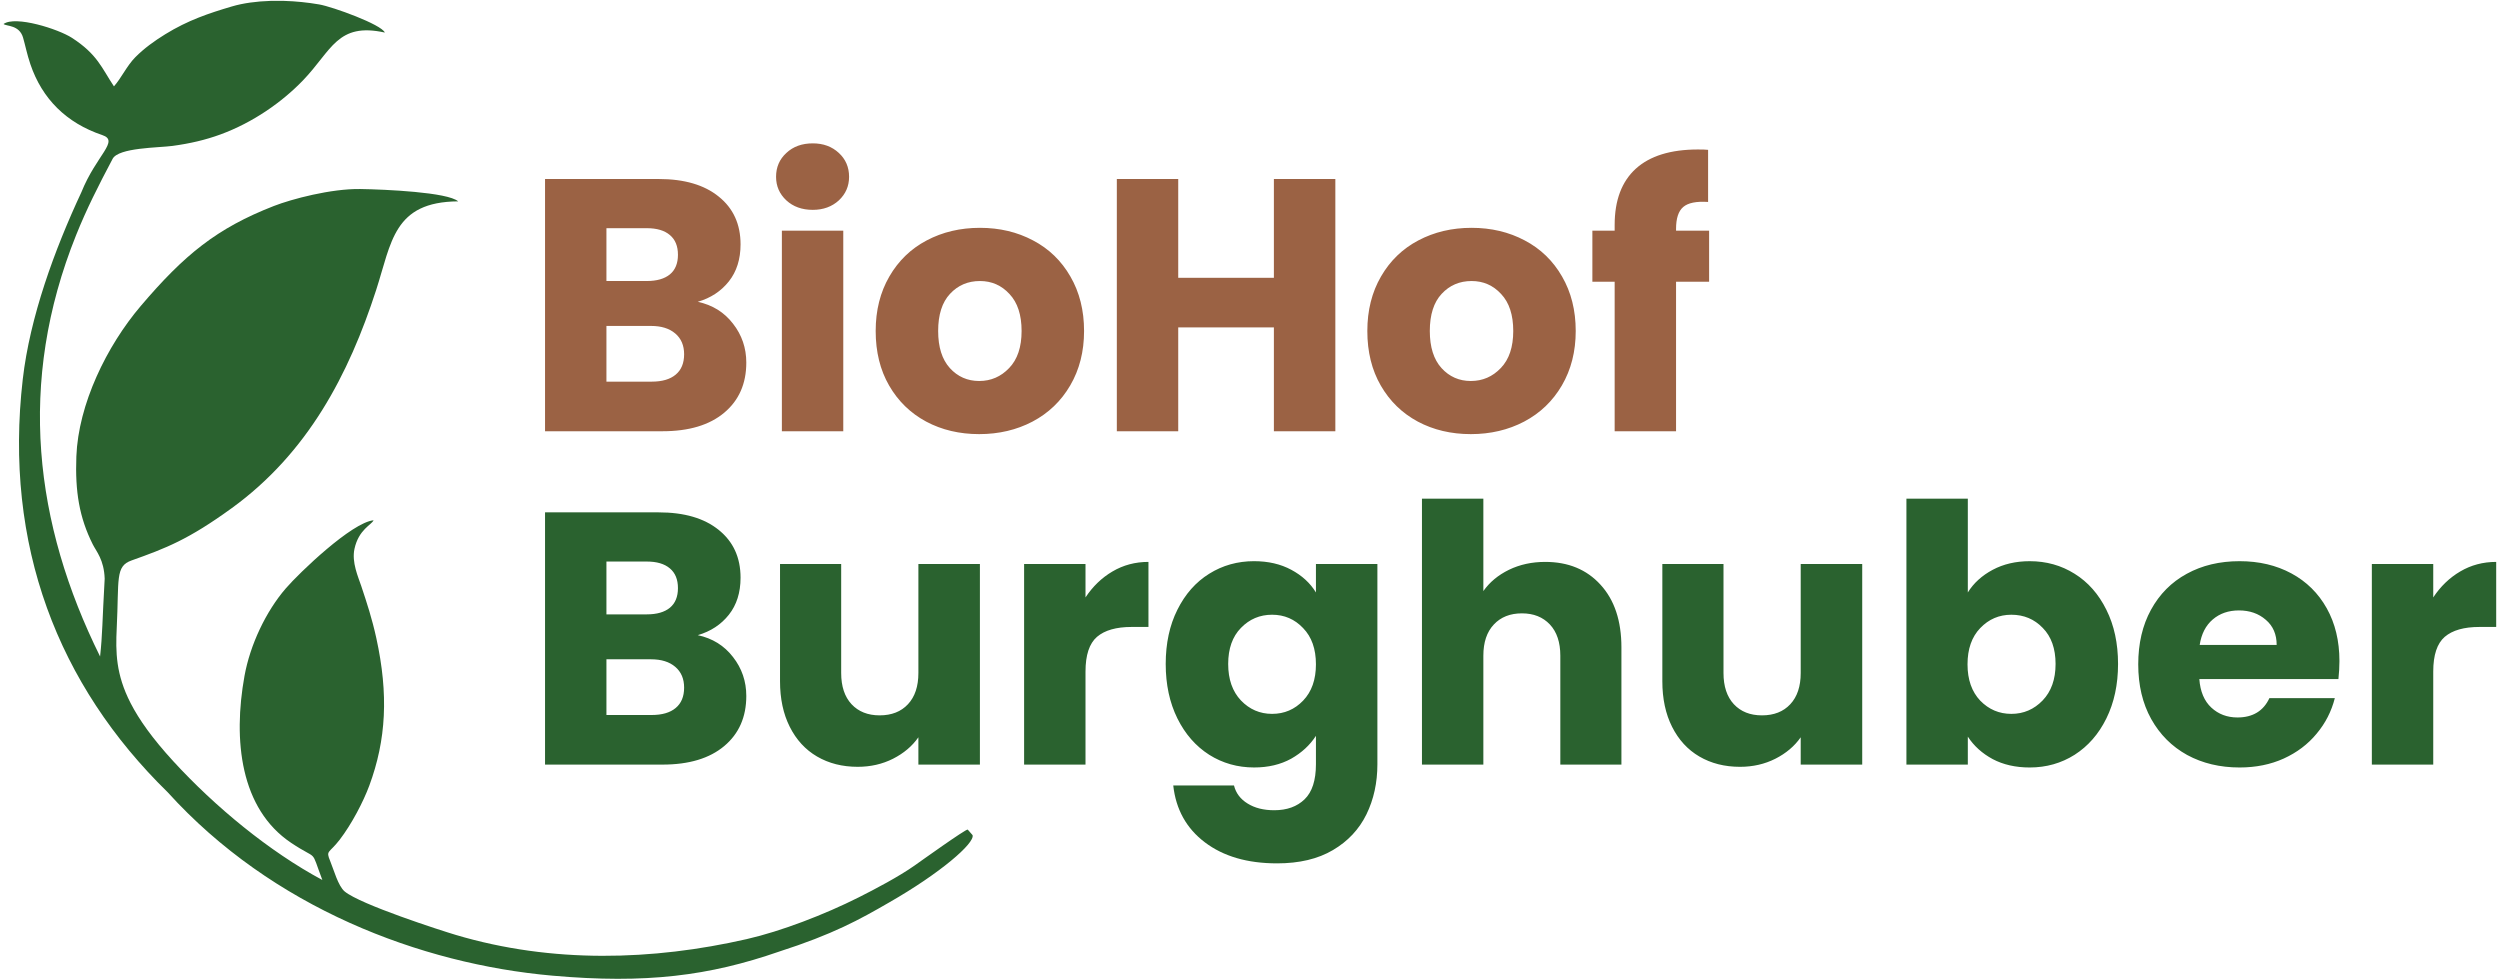
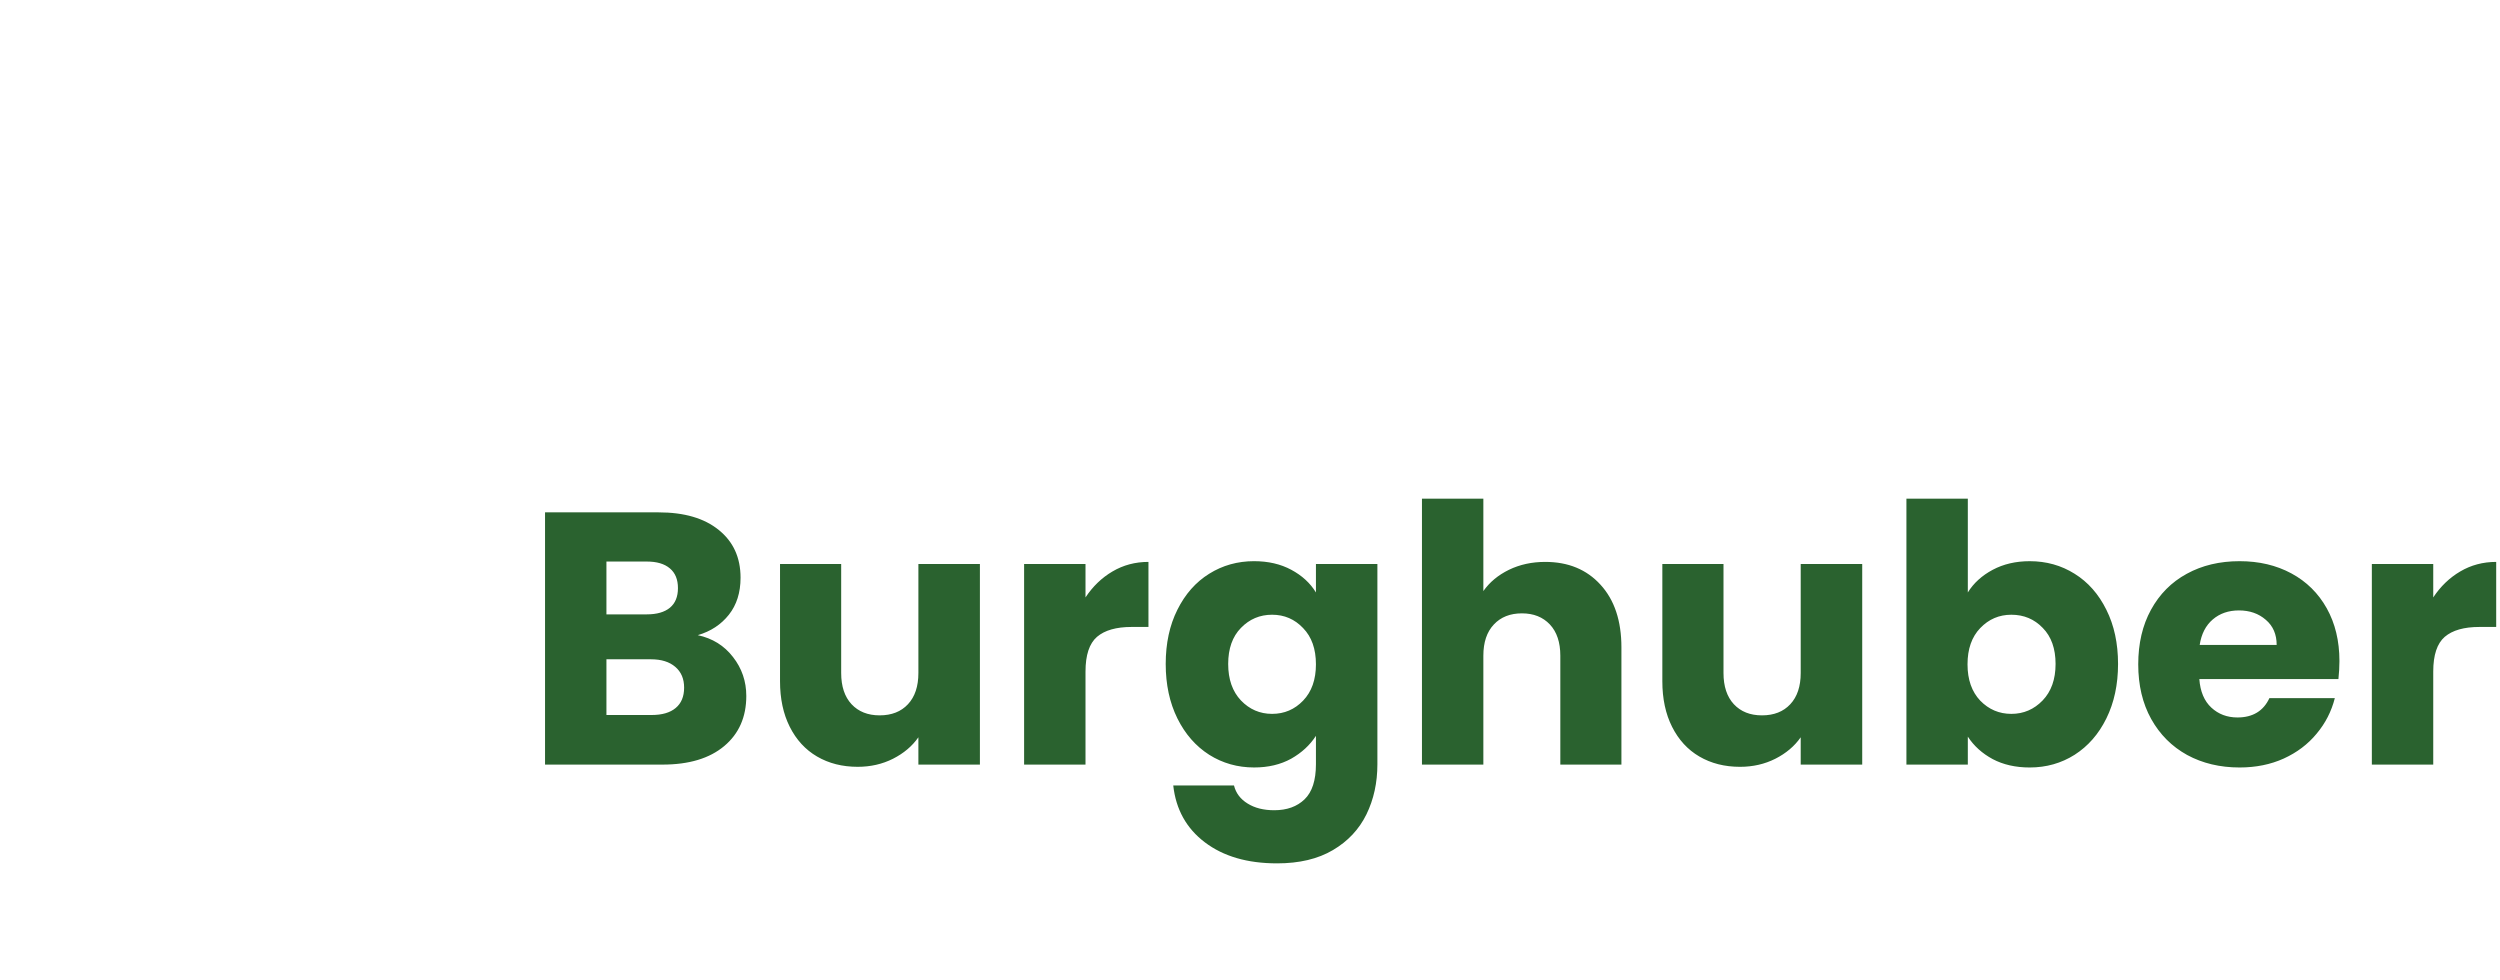
<svg xmlns="http://www.w3.org/2000/svg" xml:space="preserve" width="245mm" height="96mm" version="1.1" style="shape-rendering:geometricPrecision; text-rendering:geometricPrecision; image-rendering:optimizeQuality; fill-rule:evenodd; clip-rule:evenodd" viewBox="0 0 24500 9600">
  <defs>
    <style type="text/css">
   
    .fil0 {fill:#2A622F}
    .fil2 {fill:#2A622F;fill-rule:nonzero}
    .fil1 {fill:#9B6244;fill-rule:nonzero}
   
  </style>
  </defs>
  <g id="Ebene_x0020_1">
-     <path class="fil0" d="M2270.82 4980.14c746.31,-541.35 1147.59,-1311.25 1415.12,-2136.82 151.77,-468.37 169.64,-865.42 804.14,-869.99 -101.21,-89.49 -714.52,-117.09 -959.53,-120.86 -286.22,-4.42 -672.49,98.36 -846.76,166.31 -558.48,217.77 -876.21,476.18 -1305.05,980.69 -333.34,392.19 -611.2,962.28 -630.44,1474.43 -12.89,343.21 28.54,596.92 160.96,861.23 34.34,68.5 110.39,150.27 116.61,336.05 -24.51,431.77 -21.12,542.6 -45.02,762.43 -643.32,-1298.79 -816.74,-2682.59 -234.48,-4130.77 101.26,-251.86 213.22,-474.17 357.23,-746.19 58.7,-110.86 449.05,-108.06 587.03,-126.7 172.66,-23.33 324.07,-58.94 468.72,-111.88 319.2,-116.83 604.59,-316.83 810.6,-531.05 281.14,-292.36 335.49,-570.76 801.49,-467.83 -32.01,-78.92 -511.46,-252.92 -644.5,-275.87 -111.77,-19.29 -228.52,-31.17 -343.44,-34.54l-133.01 0c-137.29,4.2 -267.89,21.77 -379.4,54.83 -223.28,66.18 -427.88,134.07 -651.8,272.1 -105.82,65.22 -207.79,138.58 -293.72,225.63 -83.29,84.36 -137.71,205.78 -208.93,284.99 -119.26,-178.59 -160.38,-313.2 -412.27,-475.83 -132.68,-85.64 -552.88,-220.06 -669.6,-135.27 27.97,24.08 154.02,6.97 191.18,133.09 19.75,67.02 38.92,164.35 71.81,261.21 115.24,339.4 353.02,575.85 704.13,693.99 172.37,57.99 -56.26,192.45 -204.61,560.91 -264.11,565.52 -503.71,1222.21 -574.01,1831.25 -187.87,1627.66 345.99,2998.8 1420.14,4048.52 1023.16,1130.06 2476.01,1682.63 3769.03,1797.26 920.19,81.58 1538.59,1.42 2221.09,-235.16 532.01,-171.14 789.85,-314.2 1079.36,-481.73 499.65,-285.5 842.81,-582.01 818.29,-660.47l-47.46 -54.19c-17.18,-7.95 -470.88,317.23 -521.15,352.61 -154.9,109.05 -388.19,231.76 -547.79,311.99 -334.02,167.91 -758.06,331.45 -1097.61,408.95 -920.1,209.99 -1905.2,239.91 -2849.79,-41.07 -146.91,-43.69 -934.33,-297.69 -1089.26,-425.71 -64.73,-53.48 -108.18,-216.65 -142.37,-298.64 -44.69,-107.21 -11.8,-72.05 93.57,-209.15 116.6,-151.7 231.78,-372.61 289.92,-529.83 166.04,-448.97 189.49,-893.29 68.7,-1445.73 -41.44,-189.46 -92.32,-344.81 -147.54,-509.89 -30.27,-90.53 -94.94,-233.12 -66.63,-364.03 41.52,-192.07 169.32,-236.4 187.11,-280.65 -212.97,21.08 -724.94,511.3 -859.67,667.12 -196.94,227.82 -350.39,555.94 -405.05,858.03 -114.02,630.18 -40.95,1302.71 456.98,1635.96 274.61,183.81 184.17,42.45 305.96,364.03 -517.57,-277.07 -1052.04,-717.49 -1462.4,-1165.5 -202.2,-220.74 -332.86,-404.53 -416.34,-567.05 -145.06,-282.37 -147.82,-500.57 -136.29,-736.7 23.48,-481.32 -16.14,-604.86 145.34,-662.27 336.67,-119.71 556.84,-204.3 981.41,-512.24zm633.86 663.62l-5.68 2.83 5.68 -2.83zm760.45 -545c23.7,-0.67 -9.78,0.28 0,0zm-34.72 29.06l5.66 -2.84 -5.66 2.84zm-2175.76 -2222.53l-5.67 2.83 5.67 -2.83zm323.17 -335.93l-5.67 2.83 5.67 -2.83zm1367.82 1469.87l5.66 -2.83 -5.66 2.83zm-2028.34 -3189.2l-2.83 5.66 2.83 -5.66z" />
-     <path class="fil1" d="M6838.21 2957.65c143.82,31.12 258.88,102.14 345.17,214.26 86.87,110.95 130.31,238.33 130.31,381.56 0,206.63 -72.2,370.41 -216.6,491.33 -144.41,120.93 -345.75,181.39 -604.63,181.39l-1151.13 0 0 -2471.91 1112.98 0c251.83,0 447.89,57.52 589.36,172.58 142.64,114.47 213.67,270.61 213.67,467.85 0,145.58 -38.16,266.5 -114.47,362.77 -76.31,96.27 -177.86,163.19 -304.66,200.17zm-895.19 -203.69l395.06 0c98.62,0 174.34,-21.72 227.17,-65.16 52.25,-43.44 78.66,-107.42 78.66,-191.95 0,-85.12 -26.41,-149.1 -78.66,-193.13 -52.83,-45.2 -128.55,-67.51 -227.17,-67.51l-395.06 0 0 517.75zm443.78 986.18c101.55,0 180.21,-22.89 234.81,-68.68 55.17,-45.78 82.76,-112.12 82.76,-199.58 0,-86.29 -28.76,-154.39 -86.87,-203.7 -57.53,-49.3 -136.78,-73.96 -237.16,-73.96l-437.32 0 0 545.92 443.78 0zm1578.48 -1683.55c-105.66,0 -191.96,-31.11 -258.88,-92.75 -67.5,-62.81 -100.96,-139.71 -100.96,-231.28 0,-93.92 33.46,-172 100.96,-233.63 66.92,-62.81 153.22,-93.93 258.88,-93.93 102.73,0 187.84,31.12 255.35,93.93 66.92,61.63 100.38,139.71 100.38,233.63 0,91.57 -33.46,168.47 -100.38,231.28 -67.51,61.64 -152.62,92.75 -255.35,92.75zm298.79 203.69l0 1965.91 -601.69 0 0 -1965.91 601.69 0zm1331.93 1994.09c-193.13,0 -366.3,-41.09 -519.51,-122.69 -153.8,-82.77 -274.72,-200.17 -362.77,-352.79 -88.06,-152.04 -132.08,-330.49 -132.08,-535.36 0,-201.93 44.61,-379.8 133.84,-533.6 89.22,-154.38 211.32,-272.37 366.29,-353.96 155.56,-82.19 329.32,-123.28 521.86,-123.28 191.95,0 365.12,41.09 520.09,123.28 155.56,81.59 277.66,199.58 366.3,353.96 89.22,153.8 133.84,331.67 133.84,533.6 0,201.35 -45.2,379.21 -135.6,533.59 -89.82,153.8 -213.09,271.79 -369.82,354.56 -155.56,81.6 -329.9,122.69 -522.44,122.69zm0 -520.68c115.05,0 213.08,-42.27 293.5,-126.8 81.6,-84.53 122.1,-205.45 122.1,-363.36 0,-157.32 -39.33,-278.24 -118.57,-362.19 -78.08,-85.11 -174.93,-127.38 -289.4,-127.38 -117.99,0 -215.44,41.68 -293.51,125.62 -77.48,82.77 -116.23,204.28 -116.23,363.95 0,157.91 38.16,278.83 114.47,363.36 76.9,84.53 173.17,126.8 287.64,126.8zm3490.38 -1979.41l0 2471.91 -602.27 0 0 -1017.88 -937.46 0 0 1017.88 -601.69 0 0 -2471.91 601.69 0 0 967.98 937.46 0 0 -967.98 602.27 0zm1327.83 2500.09c-193.13,0 -366.3,-41.09 -519.51,-122.69 -153.8,-82.77 -274.72,-200.17 -362.77,-352.79 -88.06,-152.04 -132.08,-330.49 -132.08,-535.36 0,-201.93 44.61,-379.8 133.84,-533.6 89.22,-154.38 211.32,-272.37 366.29,-353.96 155.56,-82.19 329.32,-123.28 521.86,-123.28 191.95,0 365.12,41.09 520.09,123.28 155.56,81.59 277.66,199.58 366.3,353.96 89.22,153.8 133.84,331.67 133.84,533.6 0,201.35 -45.2,379.21 -135.6,533.59 -89.82,153.8 -213.09,271.79 -369.82,354.56 -155.56,81.6 -329.9,122.69 -522.44,122.69zm0 -520.68c115.05,0 213.08,-42.27 293.5,-126.8 81.6,-84.53 122.1,-205.45 122.1,-363.36 0,-157.32 -39.33,-278.24 -118.57,-362.19 -78.08,-85.11 -174.93,-127.38 -289.4,-127.38 -117.99,0 -215.44,41.68 -293.51,125.62 -77.48,82.77 -116.23,204.28 -116.23,363.95 0,157.91 38.16,278.83 114.47,363.36 76.9,84.53 173.17,126.8 287.64,126.8zm2335.14 -972.69l-324.03 0 0 1465.19 -601.69 0 0 -1465.19 -218.37 0 0 -500.72 218.37 0 0 -55.76c0,-241.85 69.27,-425.59 207.22,-551.21 138.53,-125.62 341.64,-188.43 609.32,-188.43 44.61,0 77.48,1.17 99.2,3.52l0 510.7c-115.64,-7.63 -196.65,8.81 -243.61,49.31 -46.96,39.92 -70.44,111.53 -70.44,214.85l0 17.02 324.03 0 0 500.72z" />
    <path class="fil2" d="M6838.21 6224.52c143.82,31.12 258.88,102.14 345.17,214.26 86.87,110.95 130.31,238.33 130.31,381.56 0,206.63 -72.2,370.41 -216.6,491.33 -144.41,120.93 -345.75,181.39 -604.63,181.39l-1151.13 0 0 -2471.91 1112.98 0c251.83,0 447.89,57.52 589.36,172.58 142.64,114.47 213.67,270.61 213.67,467.85 0,145.58 -38.16,266.5 -114.47,362.77 -76.31,96.27 -177.86,163.19 -304.66,200.17zm-895.19 -203.69l395.06 0c98.62,0 174.34,-21.72 227.17,-65.16 52.25,-43.44 78.66,-107.42 78.66,-191.95 0,-85.12 -26.41,-149.1 -78.66,-193.13 -52.83,-45.2 -128.55,-67.51 -227.17,-67.51l-395.06 0 0 517.75zm443.78 986.18c101.55,0 180.21,-22.89 234.81,-68.68 55.17,-45.78 82.76,-112.12 82.76,-199.58 0,-86.29 -28.76,-154.39 -86.87,-203.7 -57.53,-49.3 -136.78,-73.96 -237.16,-73.96l-437.32 0 0 545.92 443.78 0zm3216.25 -1479.86l0 1965.91 -602.87 0 0 -267.68c-60.46,86.88 -143.23,156.73 -248.3,210.15 -104.49,52.83 -220.13,79.25 -346.34,79.25 -150.28,0 -282.94,-33.46 -398.58,-100.97 -114.47,-66.92 -203.11,-163.77 -267.1,-290.57 -63.98,-126.79 -95.68,-275.89 -95.68,-447.3l0 -1148.79 599.34 0 0 1068.37c0,130.9 34.05,233.04 101.56,305.83 68.09,72.79 159.66,109.19 275.3,109.19 117.41,0 210.16,-36.4 277.66,-109.19 68.1,-72.79 102.14,-174.93 102.14,-305.83l0 -1068.37 602.87 0zm1034.9 327.56c71.03,-107.43 159.08,-192.54 264.15,-254.18 106.25,-62.81 223.66,-93.92 352.8,-93.92l0 637.49 -164.95 0c-150.28,0 -263.57,32.29 -339.3,96.86 -75.13,65.16 -112.7,178.45 -112.7,339.88l0 912.22 -601.69 0 0 -1965.91 601.69 0 0 327.56zm1652.44 -355.15c138.54,0 260.05,28.18 364.54,84.53 105.07,56.36 185.49,130.32 241.26,221.89l0 -278.83 602.27 0 0 1962.39c0,180.8 -35.8,344.57 -107.42,491.33 -72.2,146.75 -181.39,263.57 -328.14,349.86 -146.75,86.88 -329.31,130.32 -547.68,130.32 -290.58,0 -525.97,-68.69 -707.36,-206.05 -180.8,-136.77 -284.11,-322.85 -309.94,-557.07l595.23 0c18.79,75.14 63.4,133.84 133.26,176.69 70.44,44.02 157.32,65.74 261.22,65.74 124.44,0 223.65,-35.8 297.61,-107.42 73.97,-71.61 110.95,-186.08 110.95,-343.4l0 -278.25c-59.29,91.58 -140.3,166.13 -243.03,224.24 -103.31,56.94 -224.23,85.71 -362.77,85.71 -162.02,0 -308.77,-41.68 -440.26,-124.45 -131.49,-83.94 -235.39,-202.52 -311.7,-356.32 -76.32,-154.38 -114.47,-332.25 -114.47,-533.59 0,-201.94 38.15,-379.21 114.47,-531.25 76.31,-153.21 180.21,-271.2 311.7,-352.79 131.49,-82.19 278.24,-123.28 440.26,-123.28zm605.8 1010.84c0,-150.28 -41.68,-268.85 -125.62,-355.14 -82.77,-87.47 -184.33,-130.91 -304.08,-130.91 -119.75,0 -221.3,42.85 -305.24,129.15 -83.36,85.11 -125.04,203.1 -125.04,353.38 0,150.27 41.68,269.44 125.04,357.49 83.94,87.46 185.49,131.49 305.24,131.49 119.75,0 221.31,-43.44 304.08,-129.73 83.94,-87.47 125.62,-206.04 125.62,-355.73zm2247.08 -1003.79c225.42,0 406.22,74.55 541.82,223.65 136.77,149.1 204.86,353.97 204.86,614.6l0 1148.2 -598.75 0 0 -1067.19c0,-130.9 -34.05,-233.04 -102.14,-305.83 -68.68,-72.79 -159.67,-109.19 -274.14,-109.19 -115.64,0 -207.21,36.4 -275.31,109.19 -68.68,72.79 -102.72,174.93 -102.72,305.83l0 1067.19 -601.69 0 0 -2606.34 601.69 0 0 905.76c61.63,-87.46 144.99,-156.73 250.65,-208.39 106.25,-51.65 224.83,-77.48 355.73,-77.48zm3106.48 20.54l0 1965.91 -602.87 0 0 -267.68c-60.46,86.88 -143.23,156.73 -248.3,210.15 -104.49,52.83 -220.13,79.25 -346.34,79.25 -150.28,0 -282.94,-33.46 -398.58,-100.97 -114.47,-66.92 -203.11,-163.77 -267.1,-290.57 -63.98,-126.79 -95.68,-275.89 -95.68,-447.3l0 -1148.79 599.34 0 0 1068.37c0,130.9 34.05,233.04 101.56,305.83 68.09,72.79 159.66,109.19 275.3,109.19 117.41,0 210.16,-36.4 277.66,-109.19 68.1,-72.79 102.14,-174.93 102.14,-305.83l0 -1068.37 602.87 0zm1034.9 278.83c56.94,-91.57 137.95,-165.53 243.61,-221.89 105.66,-56.35 226.59,-84.53 362.77,-84.53 162.61,0 309.36,41.09 440.26,123.28 131.49,81.59 235.39,199.58 311.12,352.79 76.31,152.04 114.47,329.31 114.47,531.25 0,201.34 -38.16,379.21 -114.47,533.59 -75.73,153.8 -179.63,272.38 -311.12,356.32 -130.9,82.77 -277.65,124.45 -440.26,124.45 -138.53,0 -259.46,-27.59 -362.77,-82.19 -103.32,-55.76 -184.32,-129.14 -243.61,-220.13l0 274.14 -601.69 0 0 -2606.34 601.69 0 0 919.26zm859.97 700.9c0,-150.28 -41.68,-268.27 -125.62,-353.38 -82.77,-86.3 -185.49,-129.15 -307.59,-129.15 -119.75,0 -221.31,43.44 -305.25,130.91 -82.77,86.29 -124.45,204.86 -124.45,355.14 0,149.69 41.68,268.26 124.45,355.73 83.94,86.29 185.5,129.73 305.25,129.73 119.75,0 221.89,-44.03 306.42,-131.49 84.53,-88.05 126.79,-207.22 126.79,-357.49zm2781.86 -28.77c0,56.94 -3.53,116.23 -9.98,176.69l-1363.05 0c8.81,122.1 48.14,215.44 117.99,280.01 69.27,63.98 154.39,96.27 255.35,96.27 150.28,0 254.77,-63.4 313.47,-189.6l641.02 0c-32.88,129.73 -92.17,245.95 -178.46,348.68 -85.11,103.32 -192.54,184.32 -322.27,243.61 -128.55,58.12 -272.96,87.47 -432.63,87.47 -192.54,0 -363.94,-41.09 -514.22,-122.69 -149.69,-82.77 -267.09,-200.17 -352.21,-352.79 -84.53,-152.04 -126.79,-330.49 -126.79,-535.36 0,-204.28 41.68,-382.73 125.03,-534.77 83.94,-153.21 200.76,-271.2 351.04,-352.79 149.68,-82.19 322.27,-123.28 517.15,-123.28 190.78,0 359.84,39.92 507.77,119.75 147.93,79.84 263.57,193.72 346.34,341.65 82.77,147.92 124.45,320.5 124.45,517.15zm-615.19 -157.9c0,-103.32 -35.22,-185.5 -106.25,-245.96 -70.44,-61.64 -158.5,-92.16 -263.57,-92.16 -101.56,0 -187.26,29.35 -256.53,88.64 -68.68,58.7 -111.53,142.05 -127.97,249.48l754.32 0zm1534.45 -465.5c71.03,-107.43 159.08,-192.54 264.15,-254.18 106.25,-62.81 223.66,-93.92 352.8,-93.92l0 637.49 -164.95 0c-150.28,0 -263.57,32.29 -339.3,96.86 -75.13,65.16 -112.7,178.45 -112.7,339.88l0 912.22 -601.69 0 0 -1965.91 601.69 0 0 327.56z" />
  </g>
</svg>